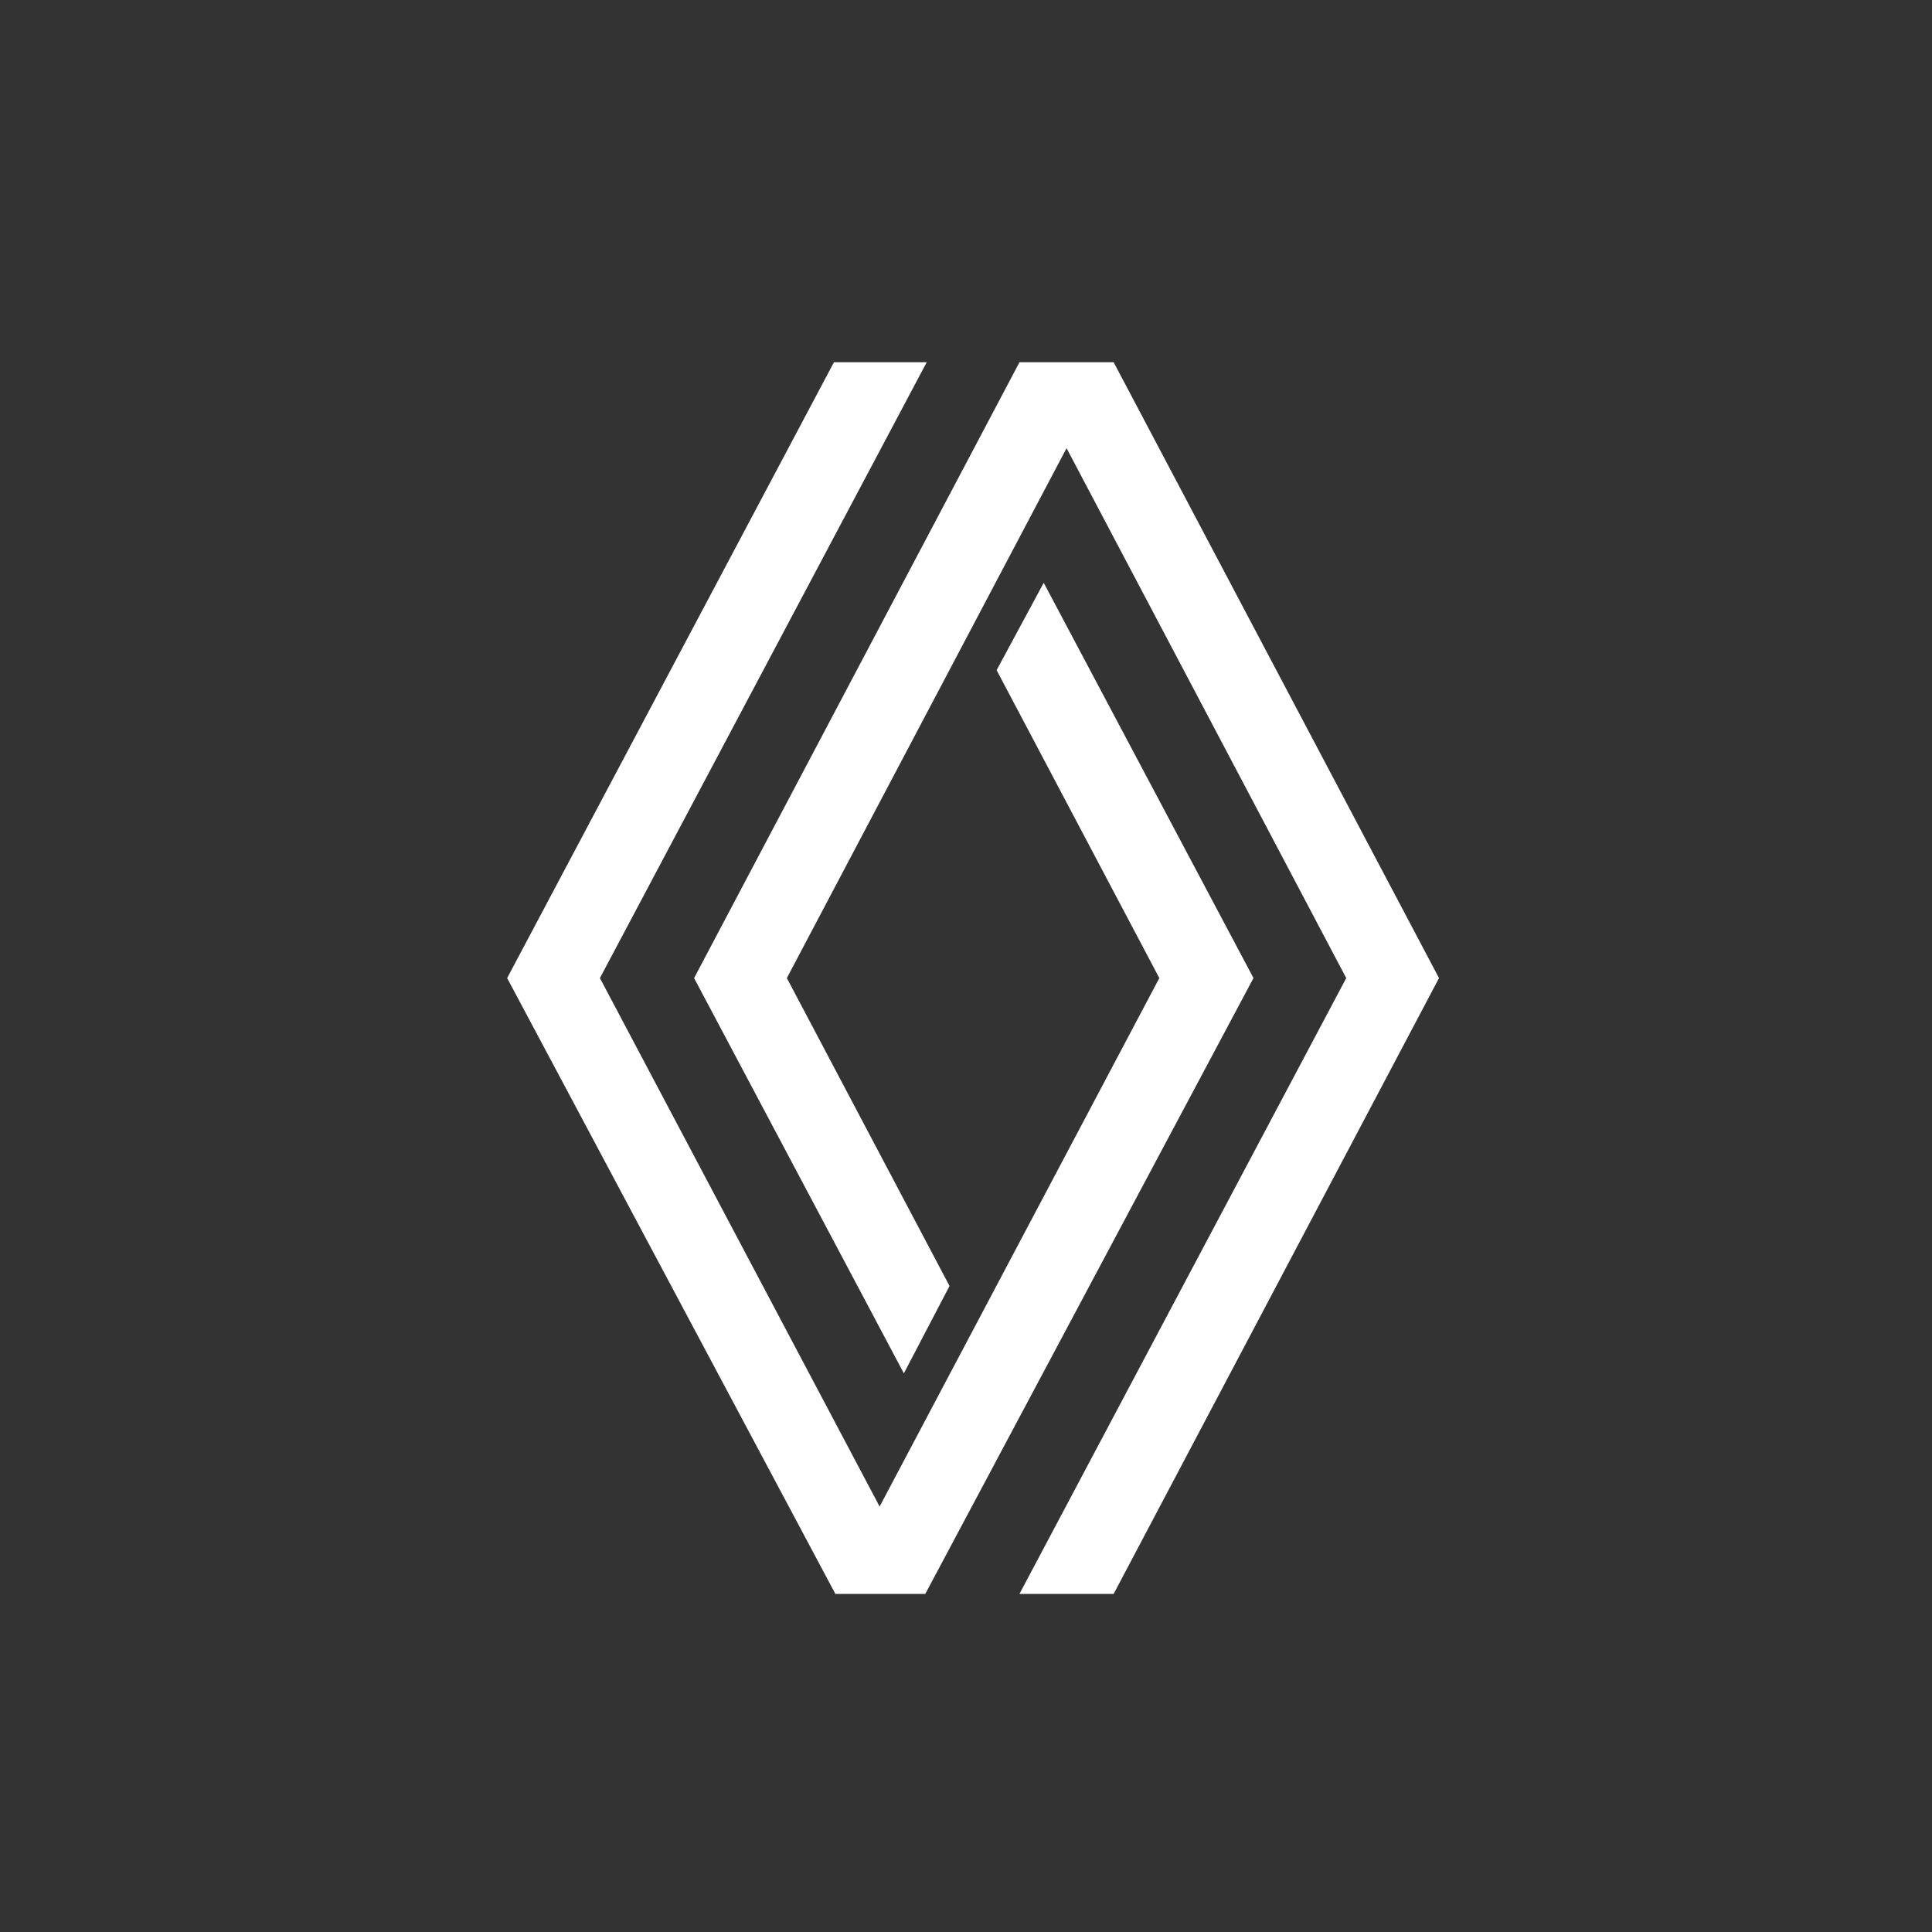
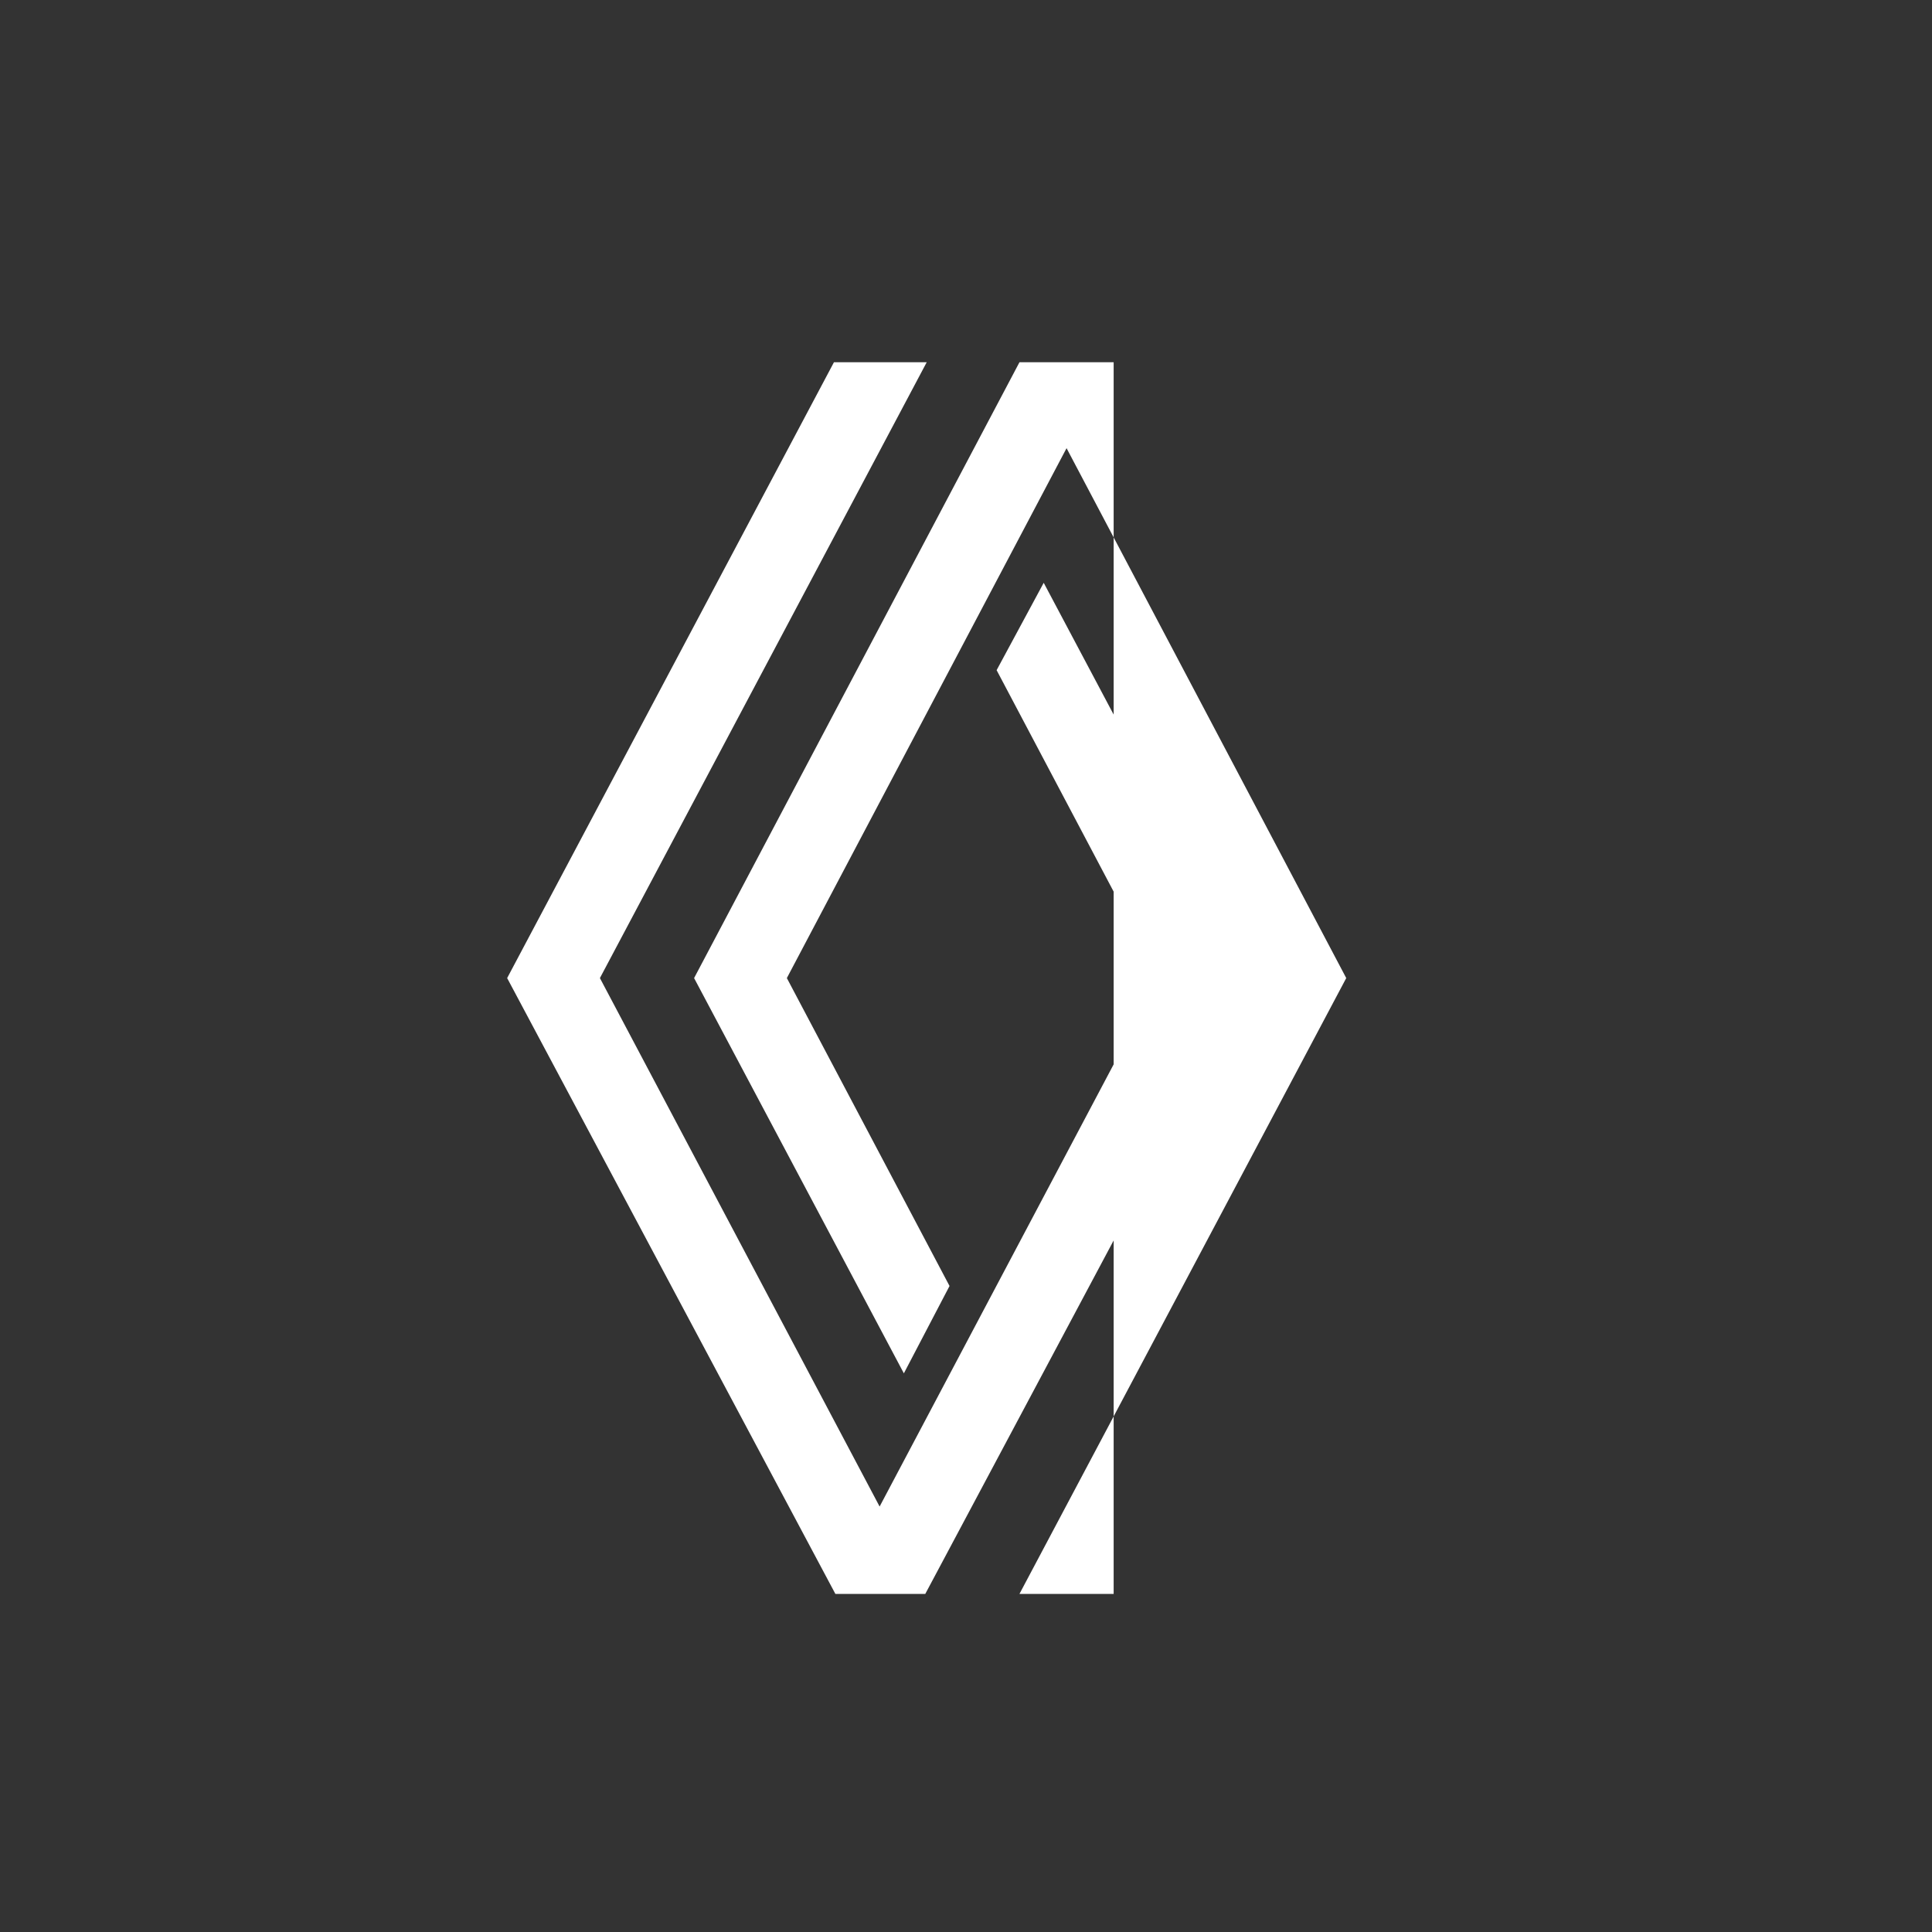
<svg xmlns="http://www.w3.org/2000/svg" width="80" height="80" viewBox="0 0 80 80" fill="none">
  <rect x="0" y="0" width="80" height="80" fill="#333333" stroke="none" />
-   <path d="M51.904 40.5L38.314 66H34.591L21 40.5L34.532 15H38.373L24.841 40.5L36.423 62.383L48.005 40.5L41.268 27.75L43.218 24.133L51.904 40.5ZM46.114 15H42.214L28.741 40.5L37.427 56.867L39.318 53.25L32.582 40.5L44.164 18.558L55.745 40.5L42.214 66H46.114L59.586 40.5L46.114 15Z" fill="white" />
+   <path d="M51.904 40.5L38.314 66H34.591L21 40.5L34.532 15H38.373L24.841 40.5L36.423 62.383L48.005 40.5L41.268 27.75L43.218 24.133L51.904 40.5ZM46.114 15H42.214L28.741 40.5L37.427 56.867L39.318 53.25L32.582 40.5L44.164 18.558L55.745 40.5L42.214 66H46.114L46.114 15Z" fill="white" />
</svg>